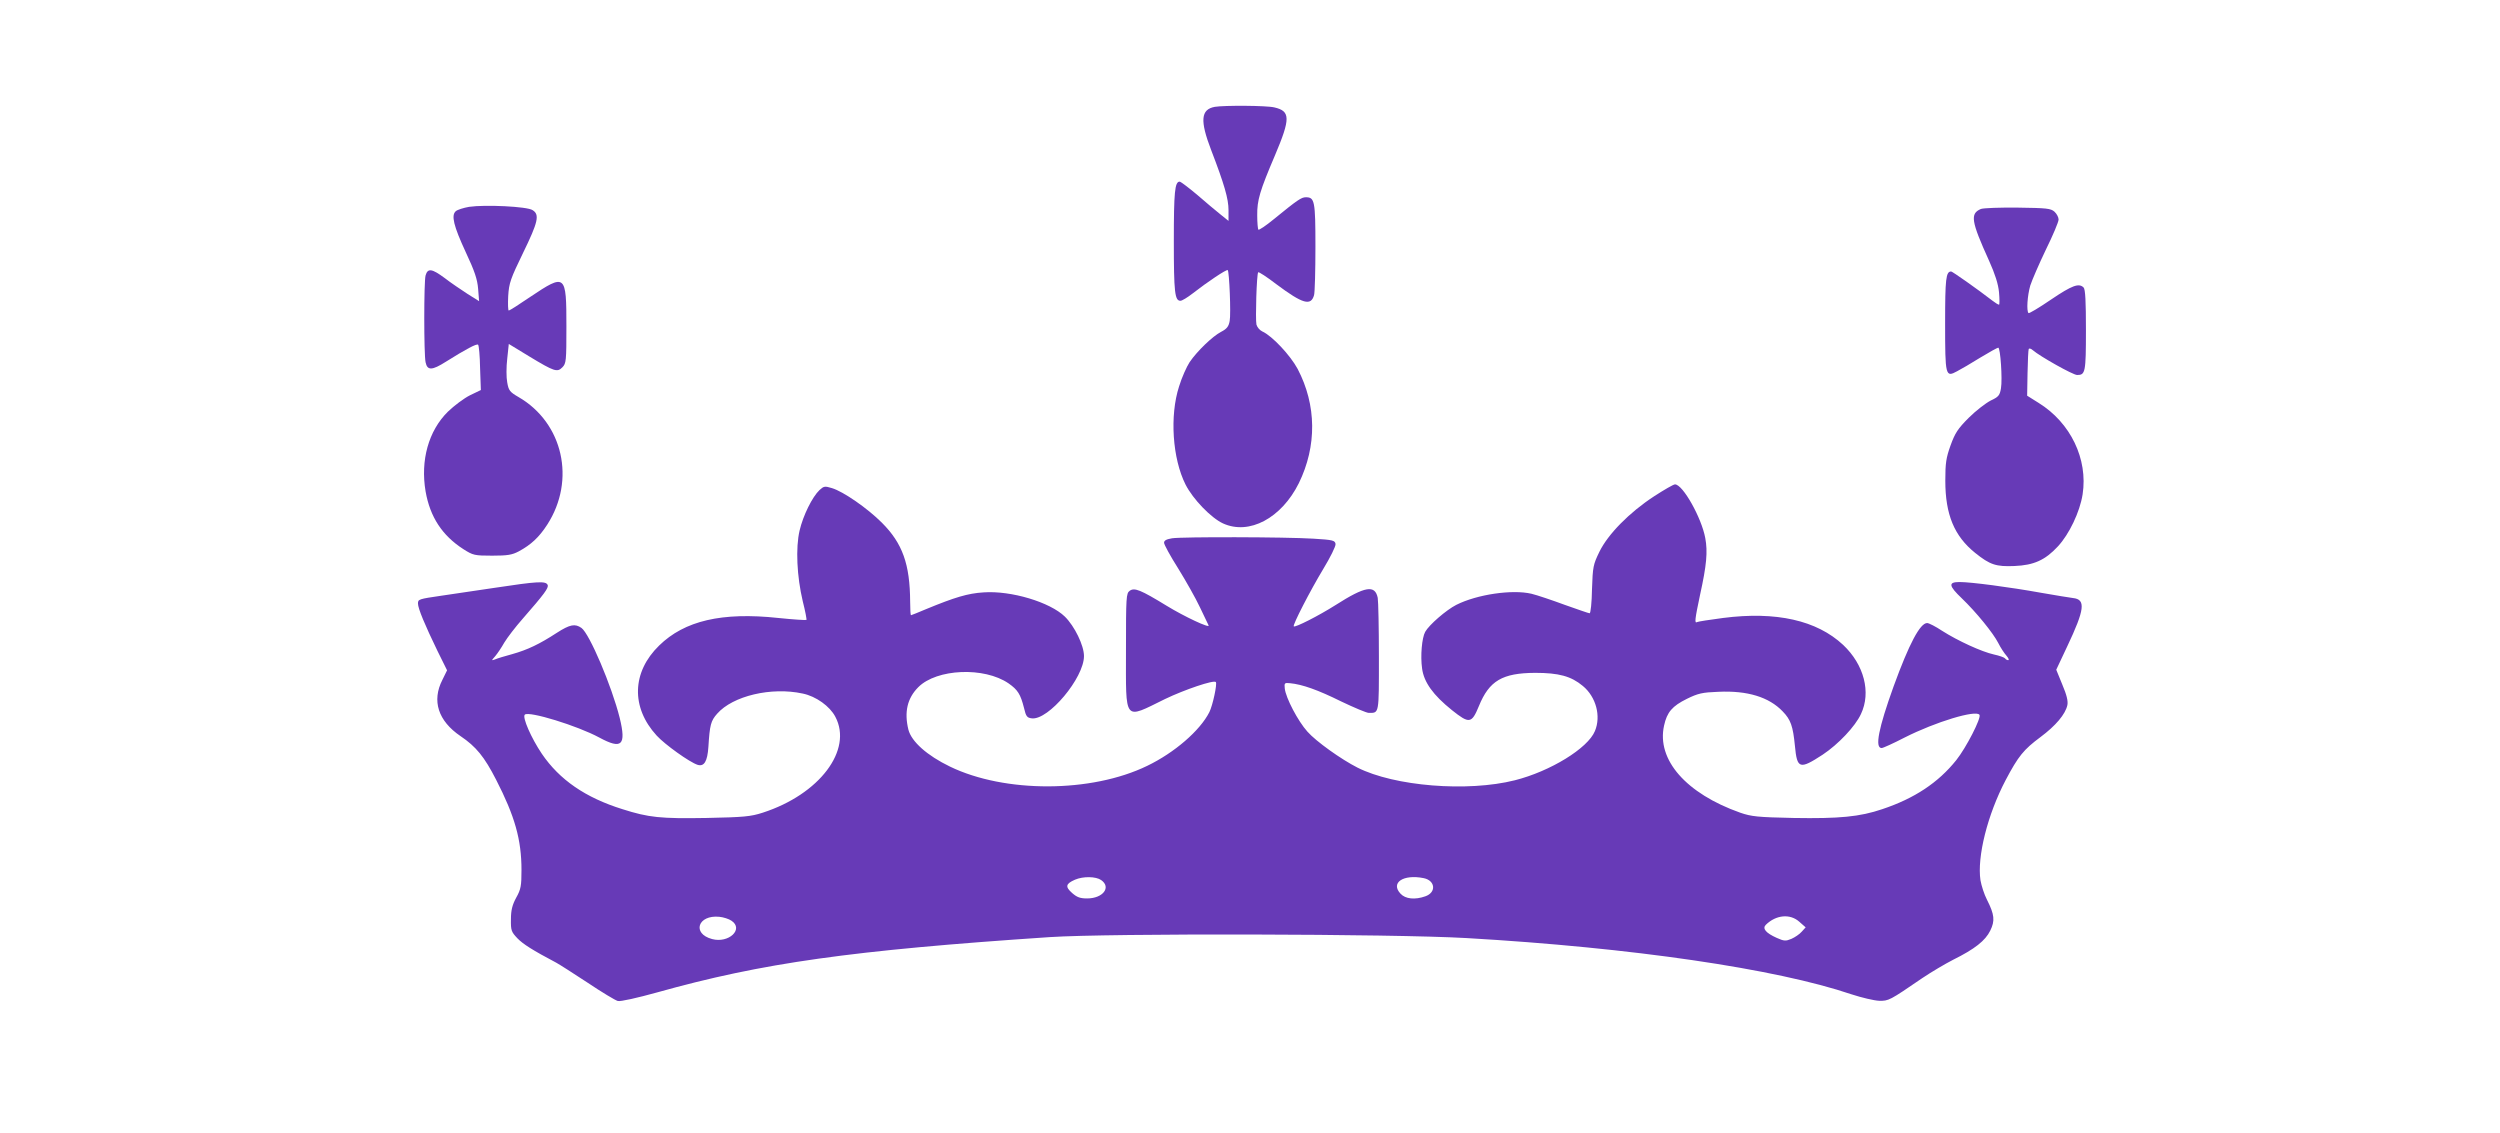
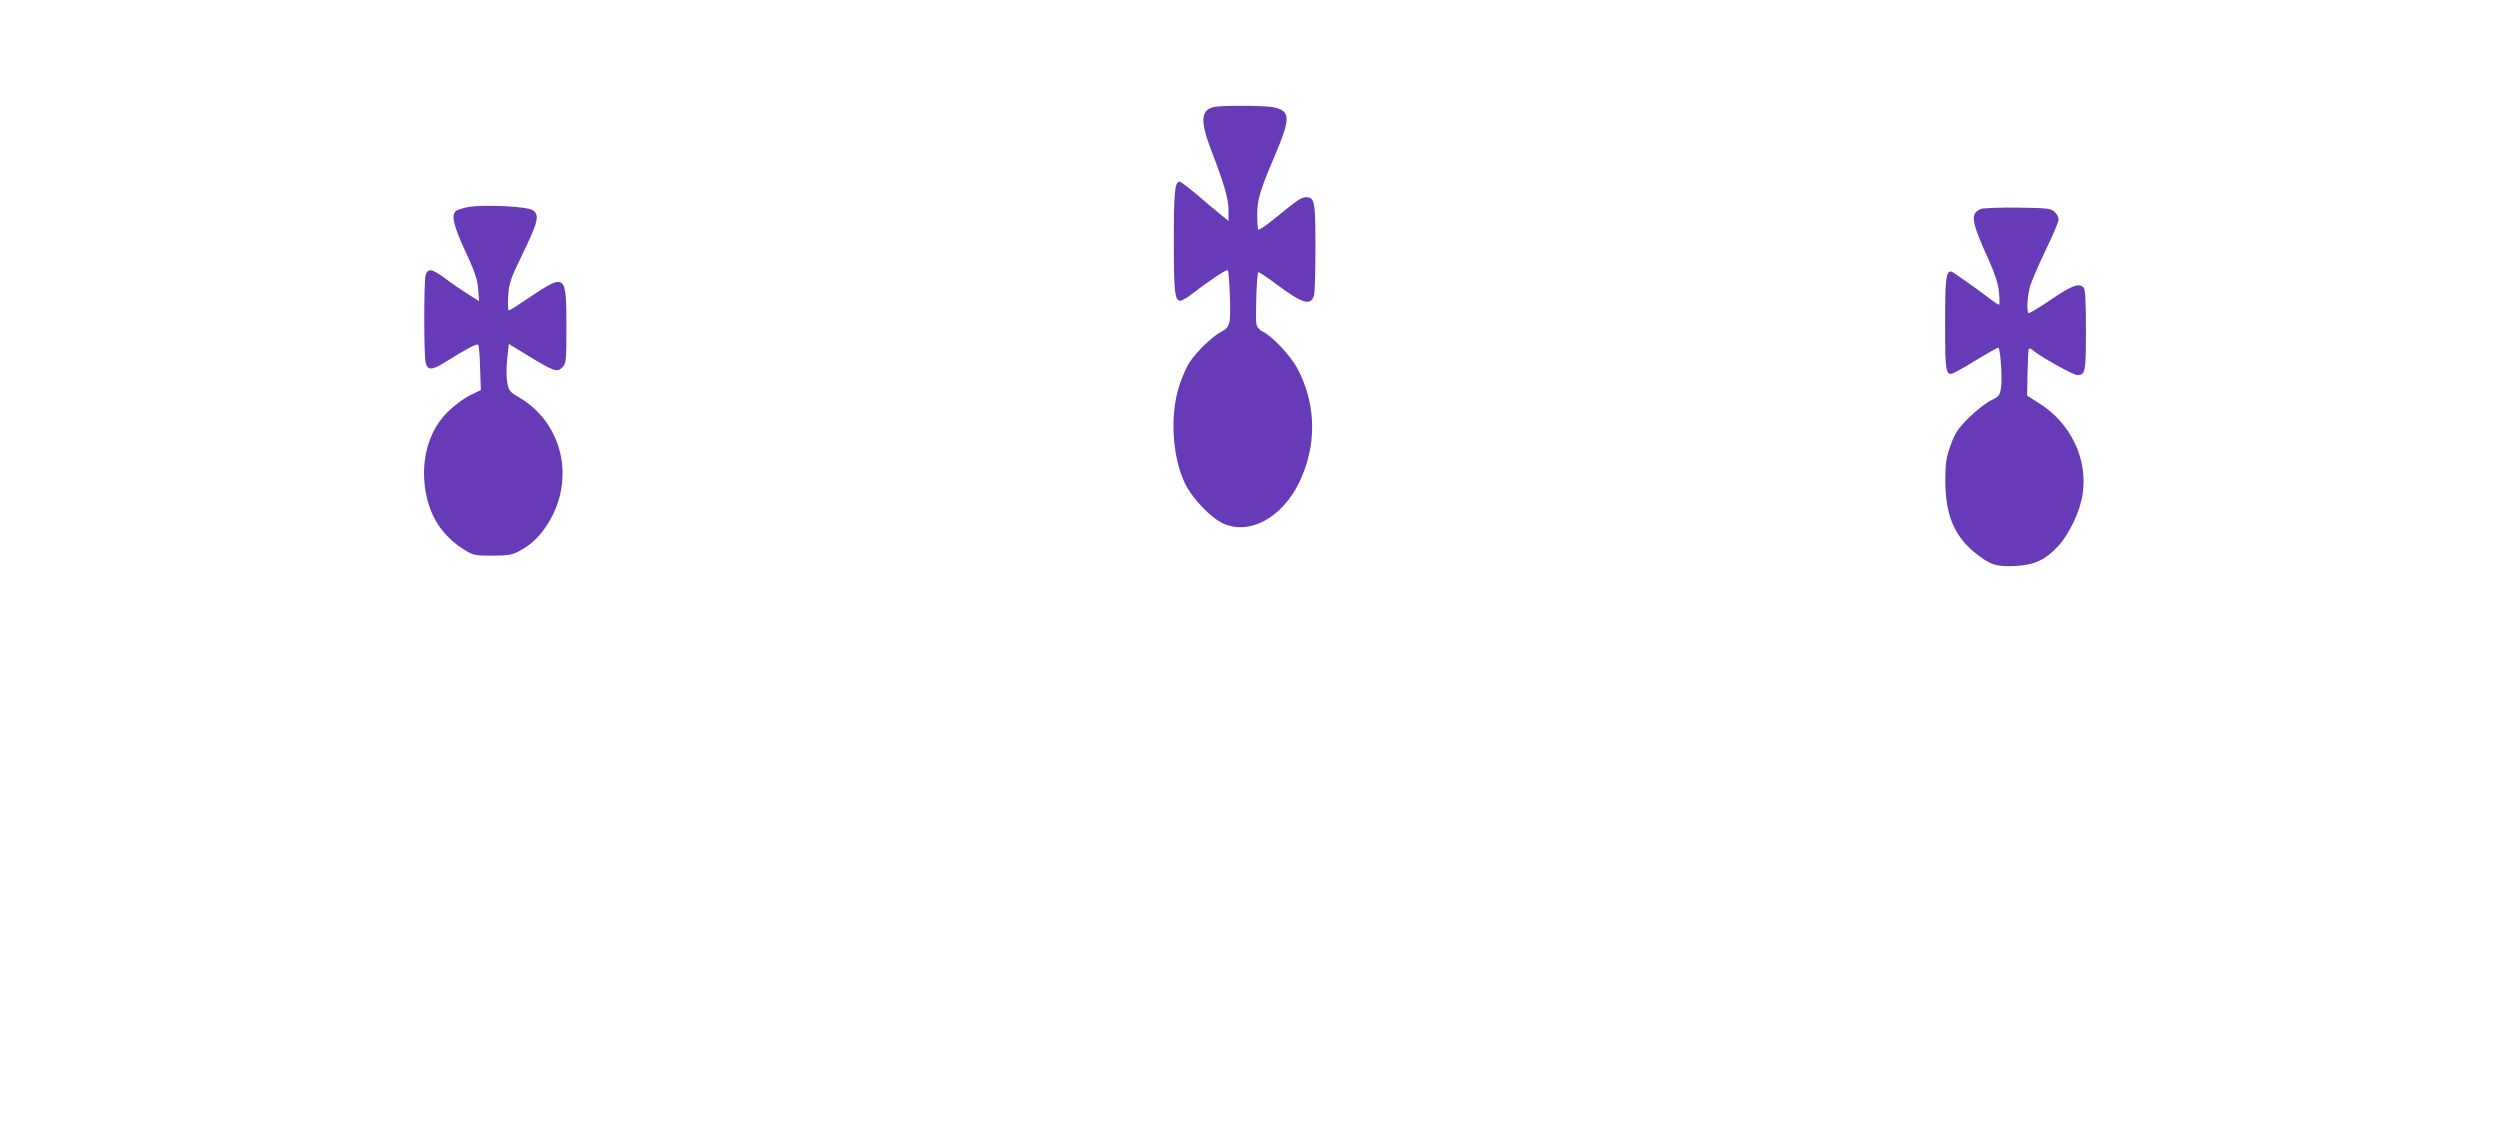
<svg xmlns="http://www.w3.org/2000/svg" version="1.0" width="1280pt" height="580pt" viewBox="0 0 1280 580" preserveAspectRatio="xMidYMid meet">
  <g transform="translate(0,580) scale(0.1,-0.1)" fill="#673ab7" stroke="none">
    <path d="M6220 5253 c-72 -13 -77 -70 -19 -221 68 -177 89 -250 89 -308 l0 -55 -41 33 c-22 18 -77 63 -120 101 -44 37 -84 67 -89 67 -25 0 -30 -52 -30 -305 0 -264 5 -305 34 -305 8 0 36 17 63 38 70 55 174 125 179 119 8 -8 17 -224 10 -260 -5 -29 -15 -41 -44 -56 -44 -23 -122 -98 -161 -155 -15 -23 -40 -78 -54 -124 -49 -151 -34 -370 33 -503 38 -75 131 -171 192 -199 134 -61 299 27 388 206 93 190 91 400 -6 585 -37 69 -130 169 -181 192 -13 6 -26 21 -30 35 -6 27 1 260 9 268 3 3 46 -25 94 -62 134 -100 176 -112 192 -55 4 14 7 125 7 247 0 236 -4 254 -49 254 -23 0 -41 -12 -165 -113 -40 -33 -75 -56 -78 -53 -3 3 -6 36 -6 73 -1 78 13 125 91 308 80 189 79 226 -3 245 -40 10 -258 11 -305 3z" />
    <path d="M2402 4741 c-29 -5 -60 -15 -68 -22 -25 -21 -12 -75 51 -211 45 -96 59 -137 63 -187 l5 -63 -59 37 c-32 21 -86 57 -118 82 -65 48 -86 51 -97 13 -9 -31 -9 -404 0 -445 9 -43 33 -42 104 3 102 64 158 94 165 87 4 -4 9 -57 10 -119 l4 -113 -56 -27 c-30 -15 -81 -53 -113 -84 -99 -98 -141 -249 -114 -408 23 -131 85 -226 194 -296 49 -31 56 -33 147 -33 79 0 102 4 136 22 63 34 104 72 146 137 147 228 81 521 -147 653 -45 26 -51 34 -58 75 -5 25 -5 80 0 121 l8 76 105 -64 c129 -78 143 -82 169 -56 20 20 21 33 21 209 0 270 -4 273 -185 152 -57 -39 -106 -70 -110 -70 -4 0 -5 33 -3 74 4 67 12 89 76 221 77 158 86 196 49 219 -27 19 -244 29 -325 17z" />
    <path d="M10142 4730 c-56 -24 -50 -62 42 -265 31 -69 47 -119 51 -162 3 -35 3 -63 0 -63 -4 0 -19 9 -33 20 -79 61 -206 150 -212 150 -27 0 -31 -37 -31 -266 0 -270 2 -277 61 -245 19 10 73 41 119 70 46 28 88 51 92 51 11 0 22 -161 14 -208 -6 -36 -12 -44 -53 -63 -25 -13 -76 -52 -112 -88 -56 -56 -70 -78 -93 -141 -23 -64 -27 -91 -27 -181 0 -174 46 -284 153 -370 76 -61 107 -71 201 -67 99 4 157 30 222 100 58 62 113 177 127 267 28 181 -62 367 -225 468 l-59 37 2 115 c1 64 4 120 6 124 3 5 12 2 21 -6 37 -32 206 -127 227 -127 42 0 45 13 45 230 0 147 -3 209 -12 218 -24 24 -59 11 -167 -62 -60 -41 -112 -72 -115 -69 -11 11 -6 89 9 141 9 28 45 111 80 184 36 73 65 142 65 154 0 11 -9 29 -21 40 -19 17 -40 19 -188 21 -91 1 -176 -2 -189 -7z" />
-     <path d="M8469 3259 c-127 -83 -236 -194 -280 -284 -32 -66 -34 -76 -38 -192 -1 -68 -7 -123 -12 -123 -5 0 -62 20 -127 43 -65 24 -142 50 -171 57 -98 23 -278 -3 -385 -57 -51 -26 -139 -102 -159 -138 -17 -31 -25 -123 -16 -187 9 -71 57 -137 153 -214 89 -71 101 -69 138 21 53 130 120 169 288 170 121 0 184 -17 244 -67 68 -56 94 -155 62 -231 -36 -88 -228 -206 -410 -252 -242 -61 -616 -31 -806 65 -83 42 -212 134 -256 184 -48 53 -111 173 -116 221 -3 28 -1 30 27 27 63 -6 144 -35 261 -93 67 -32 131 -59 142 -59 54 0 52 -9 52 285 0 150 -3 287 -6 304 -14 68 -64 60 -216 -37 -87 -55 -207 -116 -214 -109 -7 6 86 186 150 292 37 61 66 119 64 130 -3 18 -13 21 -113 27 -145 9 -672 10 -724 2 -29 -5 -41 -11 -41 -23 0 -9 32 -68 72 -131 39 -63 90 -153 112 -200 22 -47 42 -88 44 -92 8 -17 -124 45 -214 100 -134 82 -166 95 -190 77 -18 -13 -19 -31 -19 -305 0 -371 -14 -354 200 -249 100 48 250 99 260 87 8 -9 -16 -120 -33 -154 -48 -95 -179 -208 -318 -275 -286 -139 -729 -140 -1010 -4 -118 57 -197 128 -213 189 -22 90 -6 161 51 218 94 94 337 105 462 19 47 -33 61 -55 79 -126 10 -44 16 -50 40 -53 85 -10 267 207 267 319 0 54 -48 153 -98 202 -76 74 -275 134 -416 124 -81 -5 -147 -25 -295 -86 -40 -17 -75 -31 -77 -31 -2 0 -4 30 -4 68 -1 194 -39 300 -145 406 -74 74 -198 160 -256 177 -36 11 -41 10 -63 -10 -37 -35 -84 -130 -102 -207 -21 -89 -14 -235 16 -362 13 -51 21 -94 19 -96 -2 -2 -67 2 -144 10 -289 31 -480 -14 -610 -141 -140 -136 -145 -317 -13 -461 42 -46 169 -137 210 -150 33 -10 50 17 55 92 7 112 12 133 45 170 80 91 277 138 438 103 68 -14 139 -65 167 -119 90 -170 -81 -397 -372 -491 -62 -20 -96 -23 -288 -27 -235 -4 -295 2 -430 45 -189 59 -322 150 -413 284 -54 80 -101 187 -87 200 20 20 270 -57 381 -117 116 -63 139 -40 105 100 -41 164 -155 432 -196 461 -33 23 -59 18 -126 -25 -89 -58 -150 -87 -228 -109 -37 -10 -77 -22 -88 -27 -20 -7 -20 -7 1 17 11 13 32 44 46 69 15 25 57 80 95 123 110 126 133 157 127 172 -9 21 -50 19 -274 -15 -107 -16 -229 -34 -270 -40 -116 -17 -120 -18 -120 -40 0 -25 35 -109 100 -243 l49 -99 -24 -49 c-55 -107 -22 -210 93 -288 80 -54 122 -106 182 -223 96 -187 130 -307 130 -462 0 -82 -3 -99 -27 -142 -20 -37 -27 -64 -27 -111 -1 -57 2 -64 33 -97 29 -30 78 -61 199 -125 15 -8 87 -54 160 -102 73 -49 143 -91 155 -94 13 -4 101 16 202 44 539 151 994 215 2010 283 301 20 1756 17 2135 -5 845 -49 1584 -157 1970 -288 52 -17 116 -32 141 -33 49 -1 53 1 221 116 46 31 117 73 158 94 111 55 165 98 190 149 25 51 22 82 -17 159 -14 27 -28 71 -33 99 -18 120 36 336 129 513 65 123 92 156 178 220 78 58 128 117 138 164 4 20 -3 51 -26 105 l-31 76 56 119 c90 190 96 241 30 248 -16 2 -90 14 -164 27 -161 29 -358 55 -417 55 -59 0 -56 -19 11 -83 74 -71 161 -178 187 -229 12 -24 31 -53 42 -65 11 -13 15 -23 9 -23 -6 0 -13 4 -16 9 -4 5 -29 14 -57 20 -63 14 -185 70 -265 121 -33 22 -68 40 -77 40 -36 0 -92 -105 -172 -325 -77 -214 -97 -315 -61 -315 7 0 60 24 118 54 158 80 366 143 383 116 10 -16 -68 -168 -119 -232 -92 -115 -214 -196 -379 -251 -115 -39 -220 -49 -454 -45 -184 4 -215 7 -273 27 -277 98 -429 271 -390 446 15 69 42 100 117 137 57 28 79 33 161 36 149 7 259 -27 329 -100 42 -43 53 -76 63 -177 11 -118 24 -122 142 -45 80 53 167 145 196 208 53 111 16 253 -91 354 -135 126 -343 173 -615 138 -68 -9 -127 -18 -133 -21 -14 -9 -11 15 15 138 34 154 40 222 27 292 -19 104 -115 275 -155 275 -8 0 -56 -28 -107 -61z m-2831 -1965 c53 -37 9 -94 -72 -94 -36 0 -52 6 -77 28 -36 32 -33 47 15 68 42 18 107 17 134 -2z m1651 10 c60 -12 66 -73 9 -93 -53 -19 -102 -14 -127 13 -53 56 13 101 118 80z m-3544 -218 c65 -43 -14 -117 -99 -94 -105 28 -73 125 37 114 21 -2 49 -11 62 -20z m5467 -5 l33 -29 -20 -22 c-11 -13 -35 -29 -53 -37 -29 -12 -37 -12 -75 5 -56 25 -75 48 -56 67 52 51 124 58 171 16z" />
  </g>
</svg>